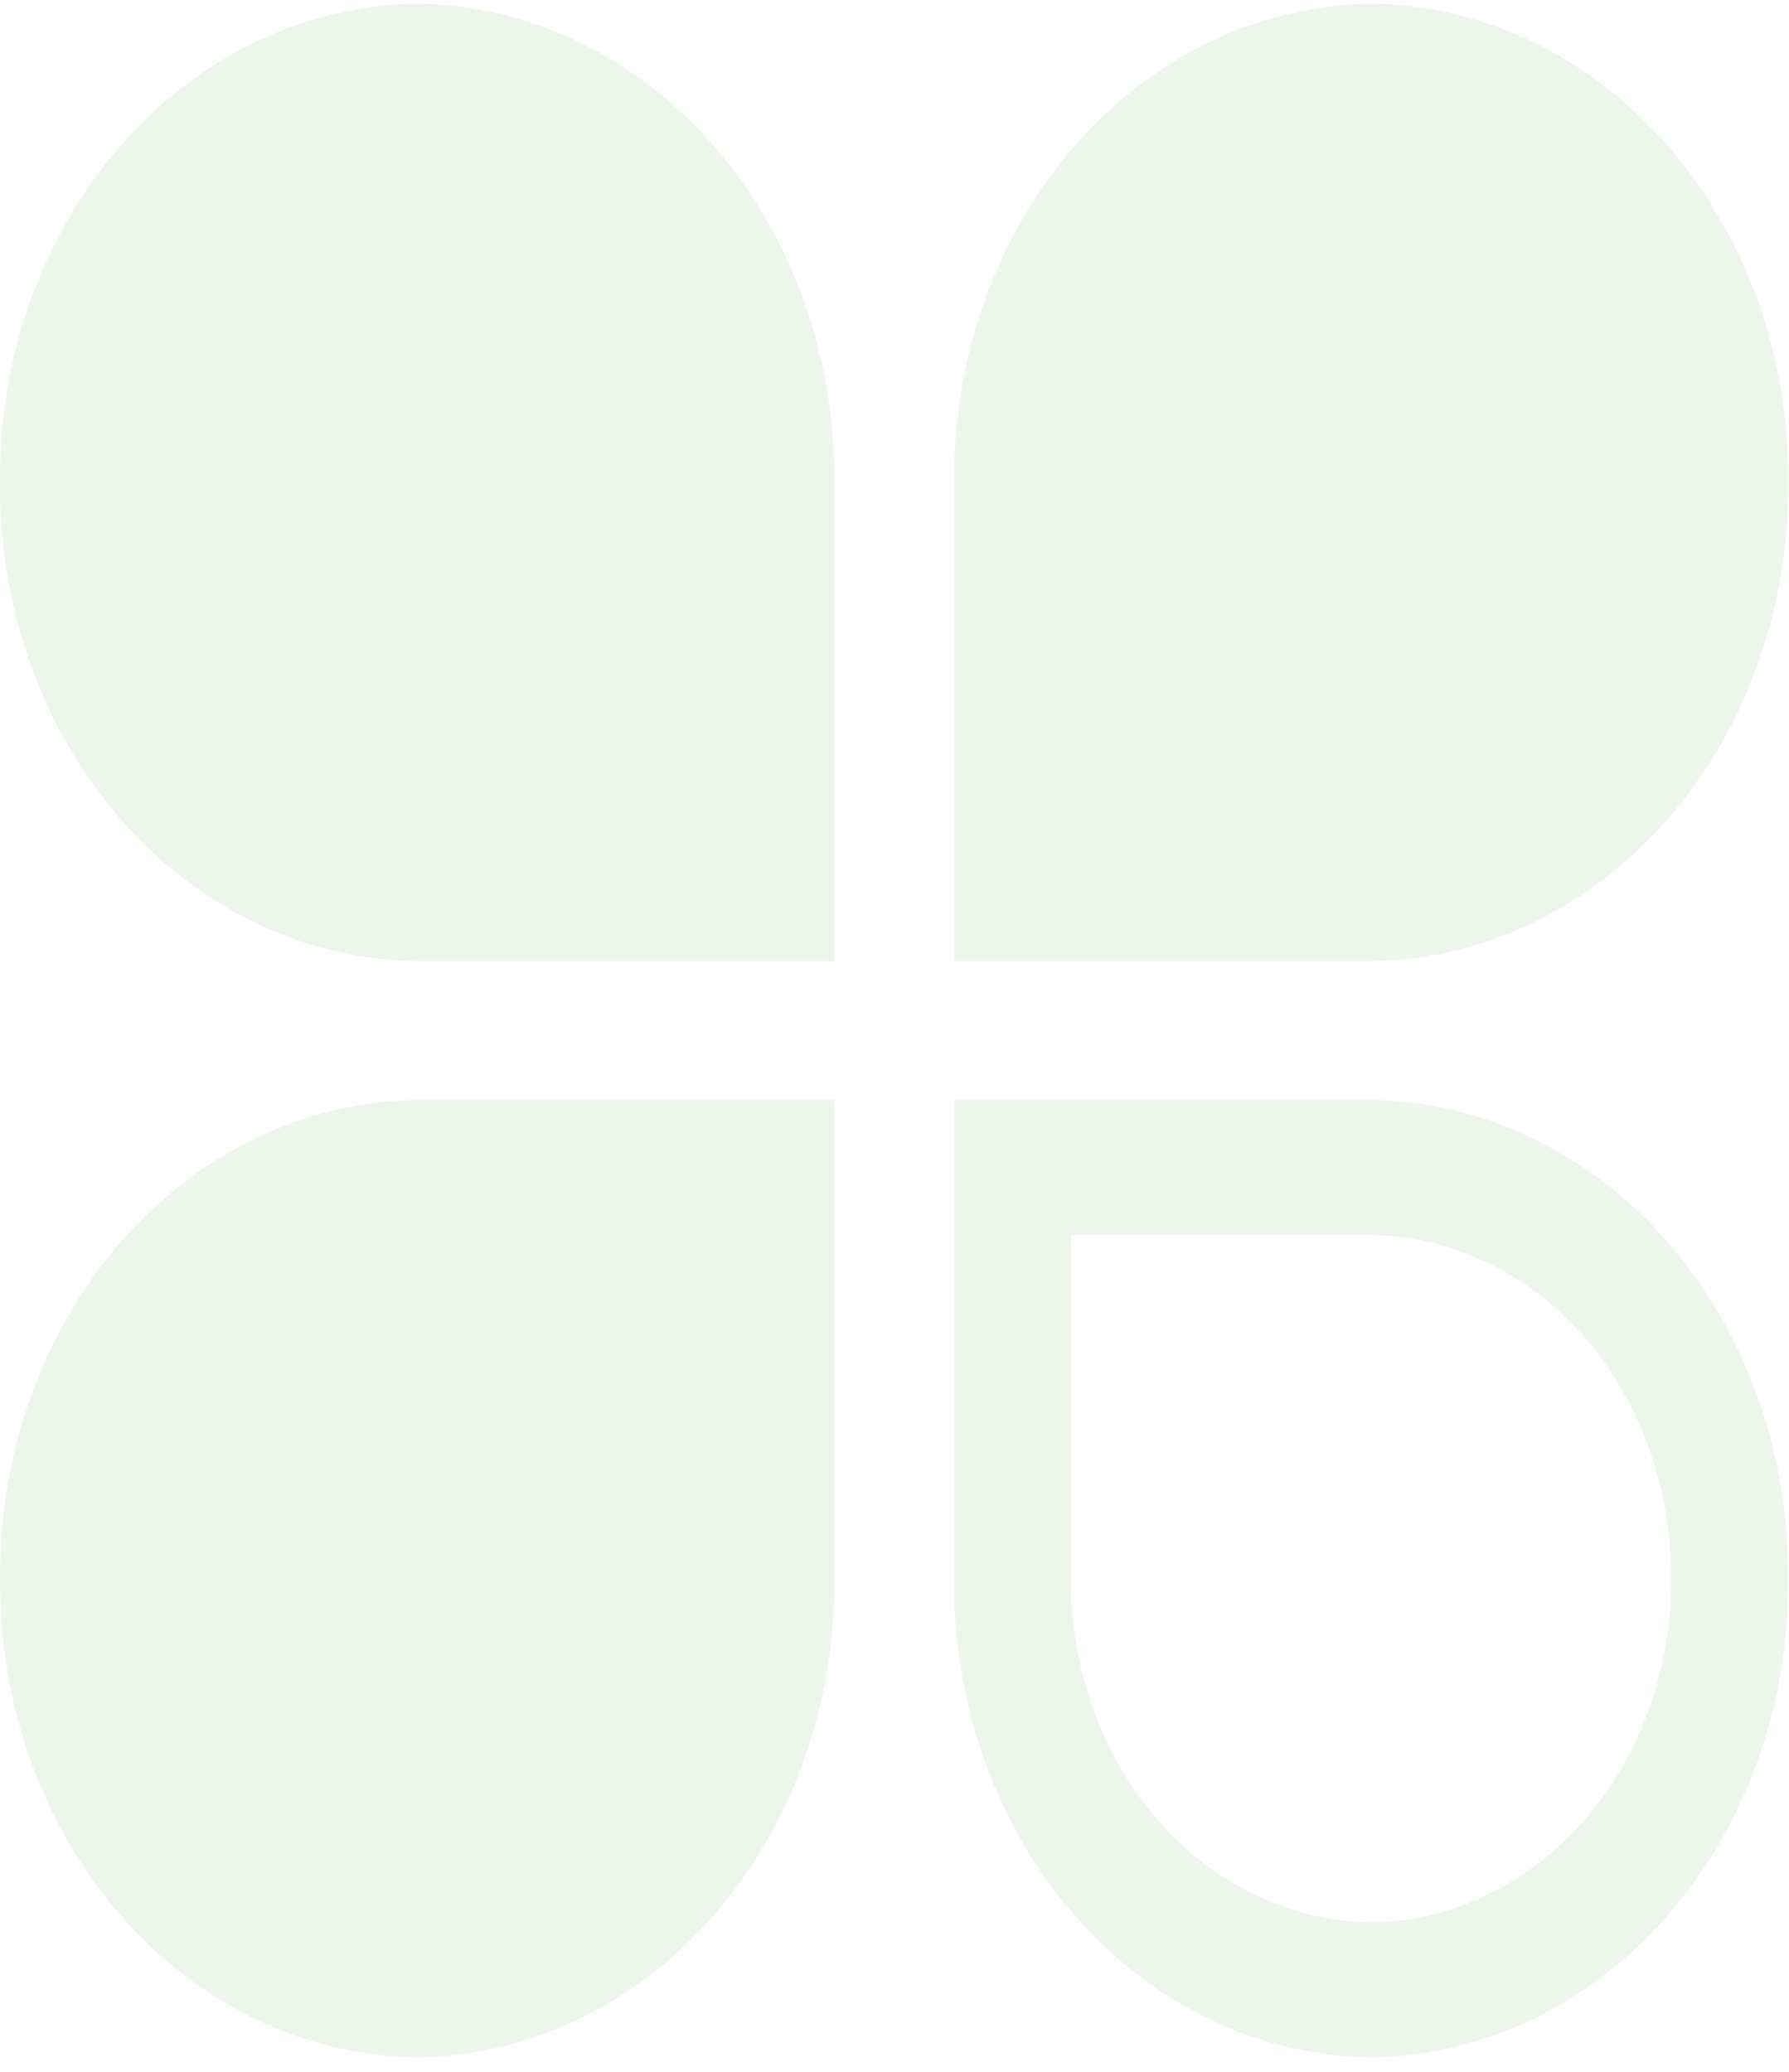
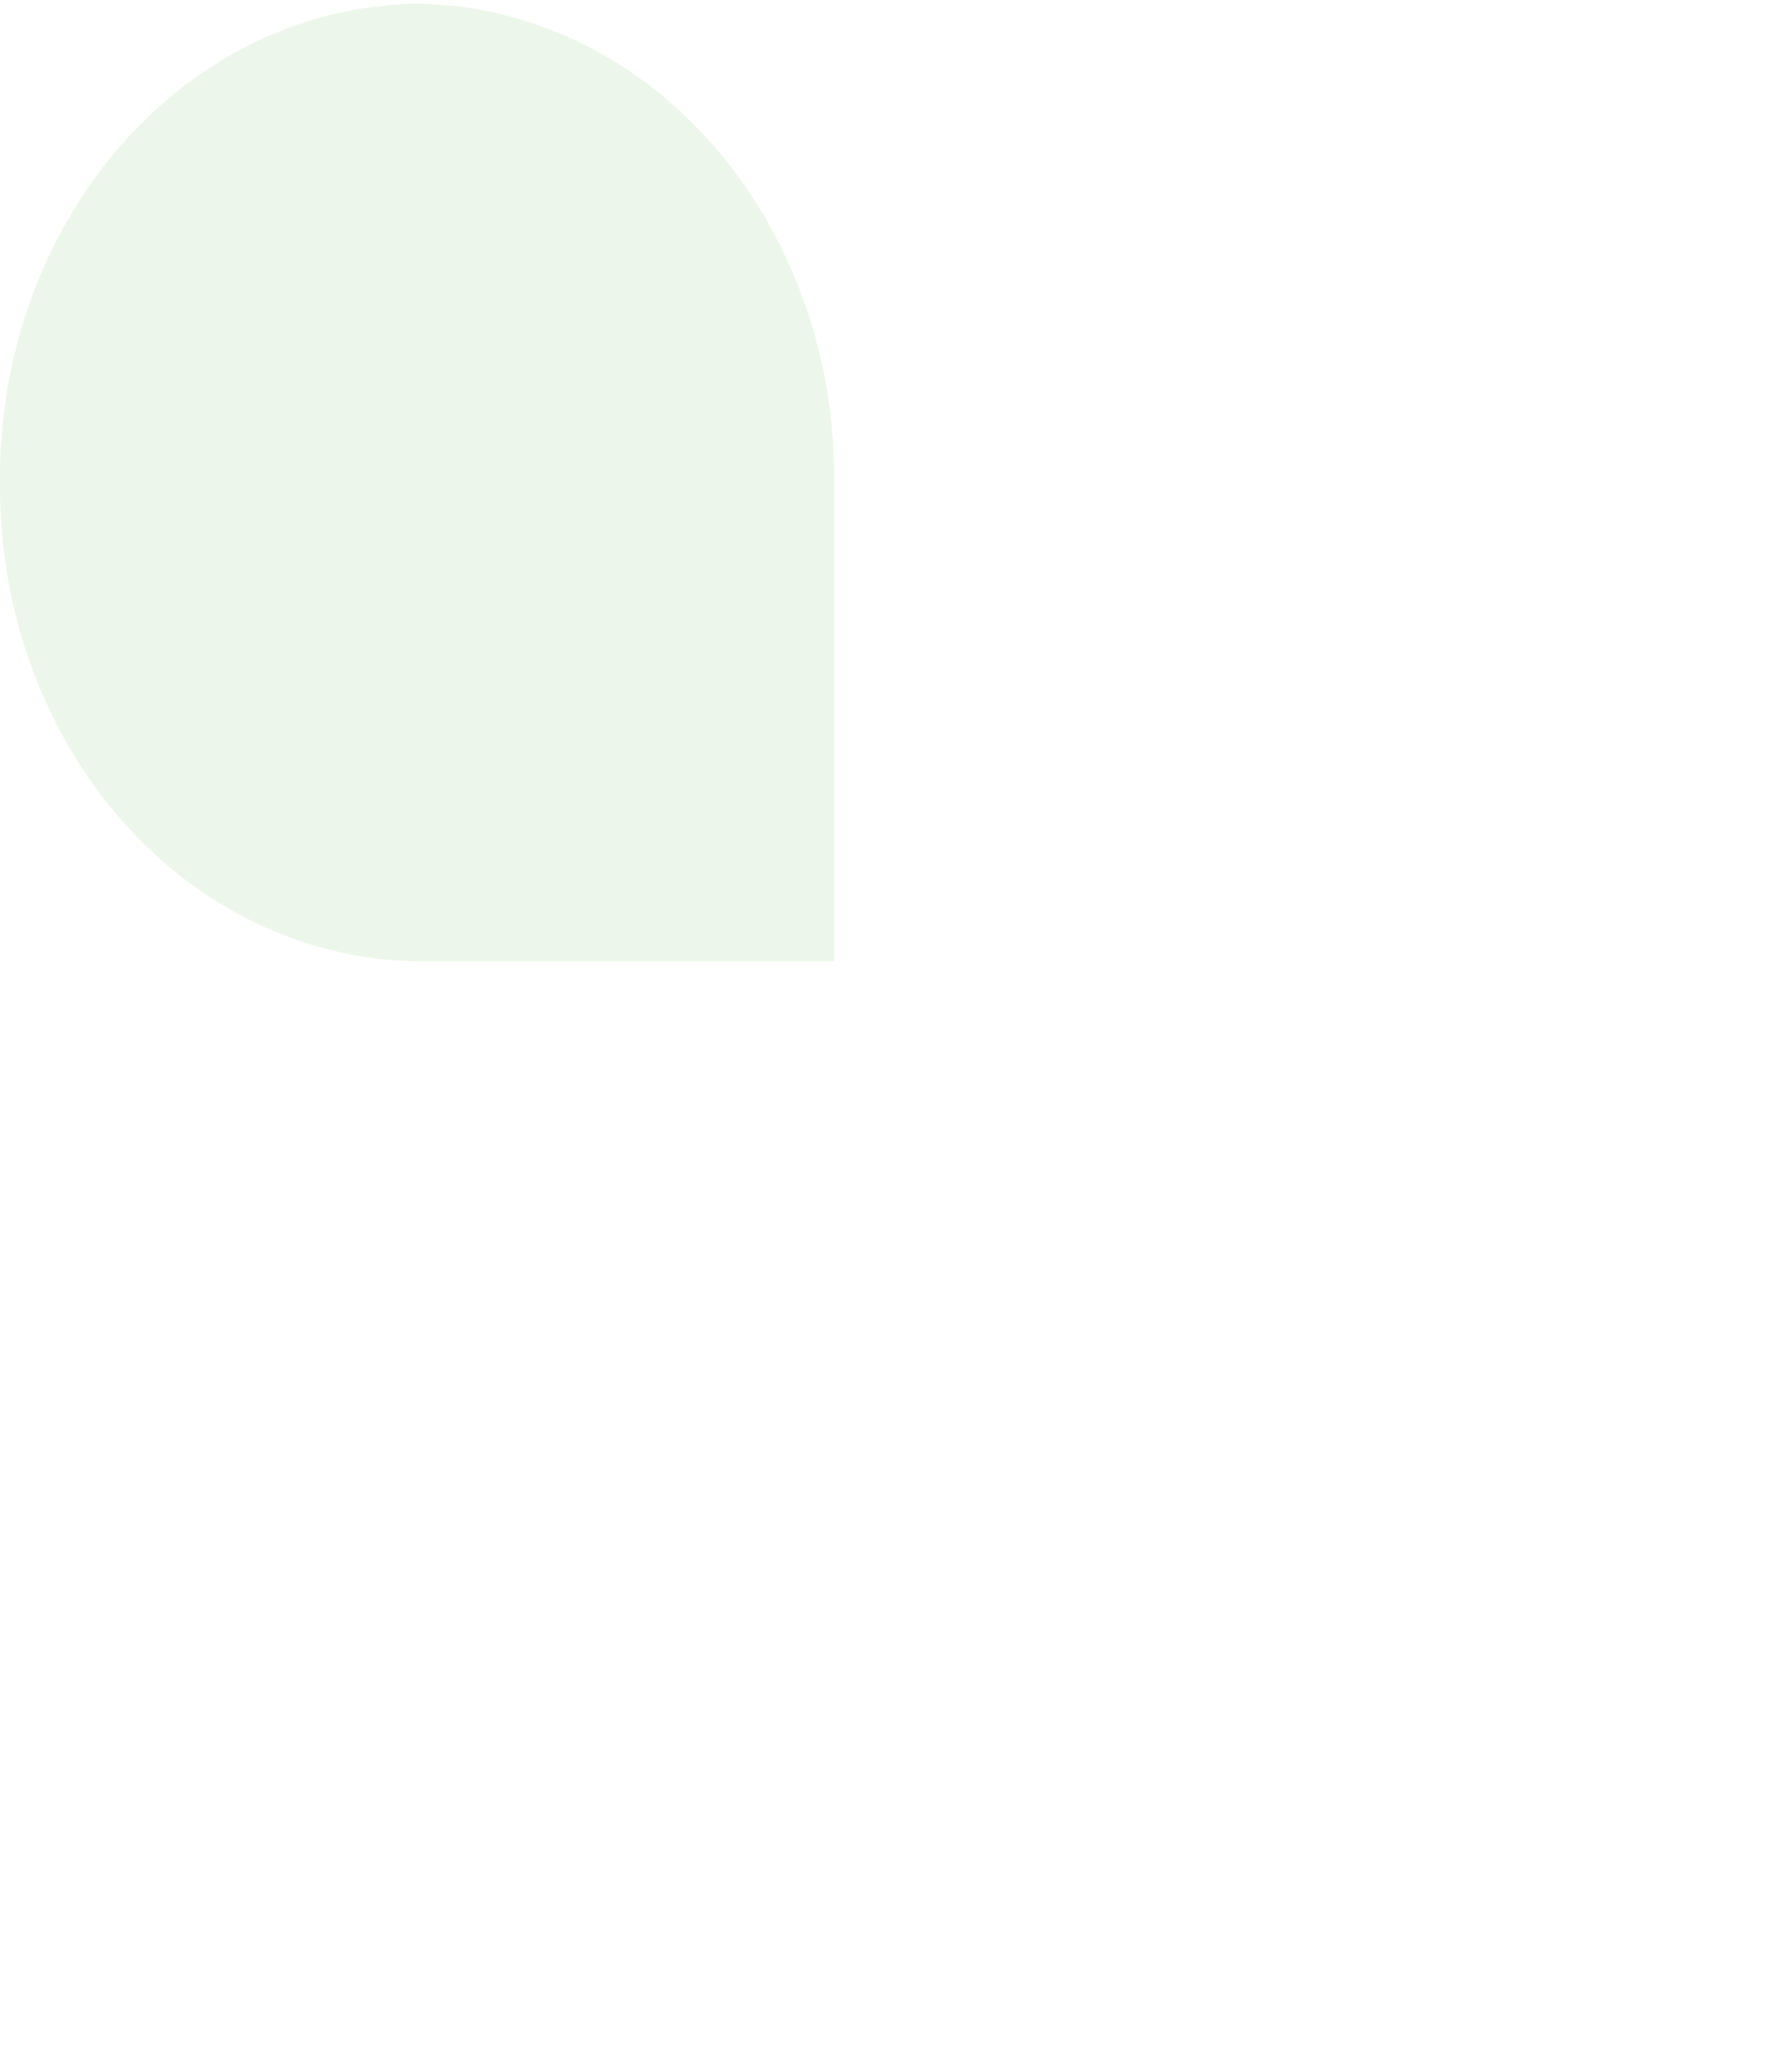
<svg xmlns="http://www.w3.org/2000/svg" width="120" height="139" viewBox="0 0 120 139" fill="none">
-   <path d="M64.002 32.358C63.93 23.927 66.836 15.809 72.082 9.788C77.329 3.767 84.486 0.336 91.98 0.25C99.472 0.337 106.628 3.768 111.873 9.789C117.117 15.81 120.022 23.928 119.948 32.358C120.02 40.791 117.115 48.911 111.869 54.936C106.623 60.96 99.466 64.395 91.971 64.487H64.002V32.358Z" fill="#C2E0B8" fill-opacity="0.3" />
  <path d="M55.956 32.358C56.028 23.927 53.122 15.809 47.876 9.788C42.629 3.767 35.472 0.336 27.978 0.25C20.484 0.334 13.326 3.765 8.079 9.786C2.833 15.807 -0.073 23.927 0.001 32.358C-0.072 40.791 2.834 48.911 8.08 54.936C13.326 60.96 20.483 64.395 27.978 64.487H55.956V32.358Z" fill="#C2E0B8" fill-opacity="0.3" />
-   <path d="M55.956 105.909C56.031 114.343 53.124 122.465 47.877 128.488C42.629 134.512 35.469 137.943 27.972 138.027C20.479 137.938 13.323 134.505 8.08 128.482C2.836 122.459 -0.067 114.339 0.01 105.909C-0.062 97.476 2.846 89.357 8.094 83.336C13.342 77.315 20.501 73.885 27.996 73.801H55.956V105.909Z" fill="#C2E0B8" fill-opacity="0.3" />
-   <path d="M91.975 128.966C86.589 128.905 81.445 126.443 77.67 122.121C73.896 117.798 71.799 111.968 71.84 105.909V82.859H91.951C97.336 82.916 102.482 85.376 106.257 89.698C110.033 94.019 112.13 99.85 112.088 105.909C112.133 111.966 110.04 117.796 106.269 122.118C102.497 126.441 97.355 128.904 91.972 128.966M63.994 105.909C63.919 114.342 66.825 122.463 72.071 128.487C77.318 134.511 84.476 137.944 91.972 138.031C99.466 137.943 106.623 134.509 111.868 128.485C117.113 122.462 120.017 114.341 119.94 105.909C120.01 97.476 117.101 89.356 111.852 83.336C106.603 77.315 99.443 73.885 91.948 73.801H63.994V105.909Z" fill="#C2E0B8" fill-opacity="0.3" />
</svg>